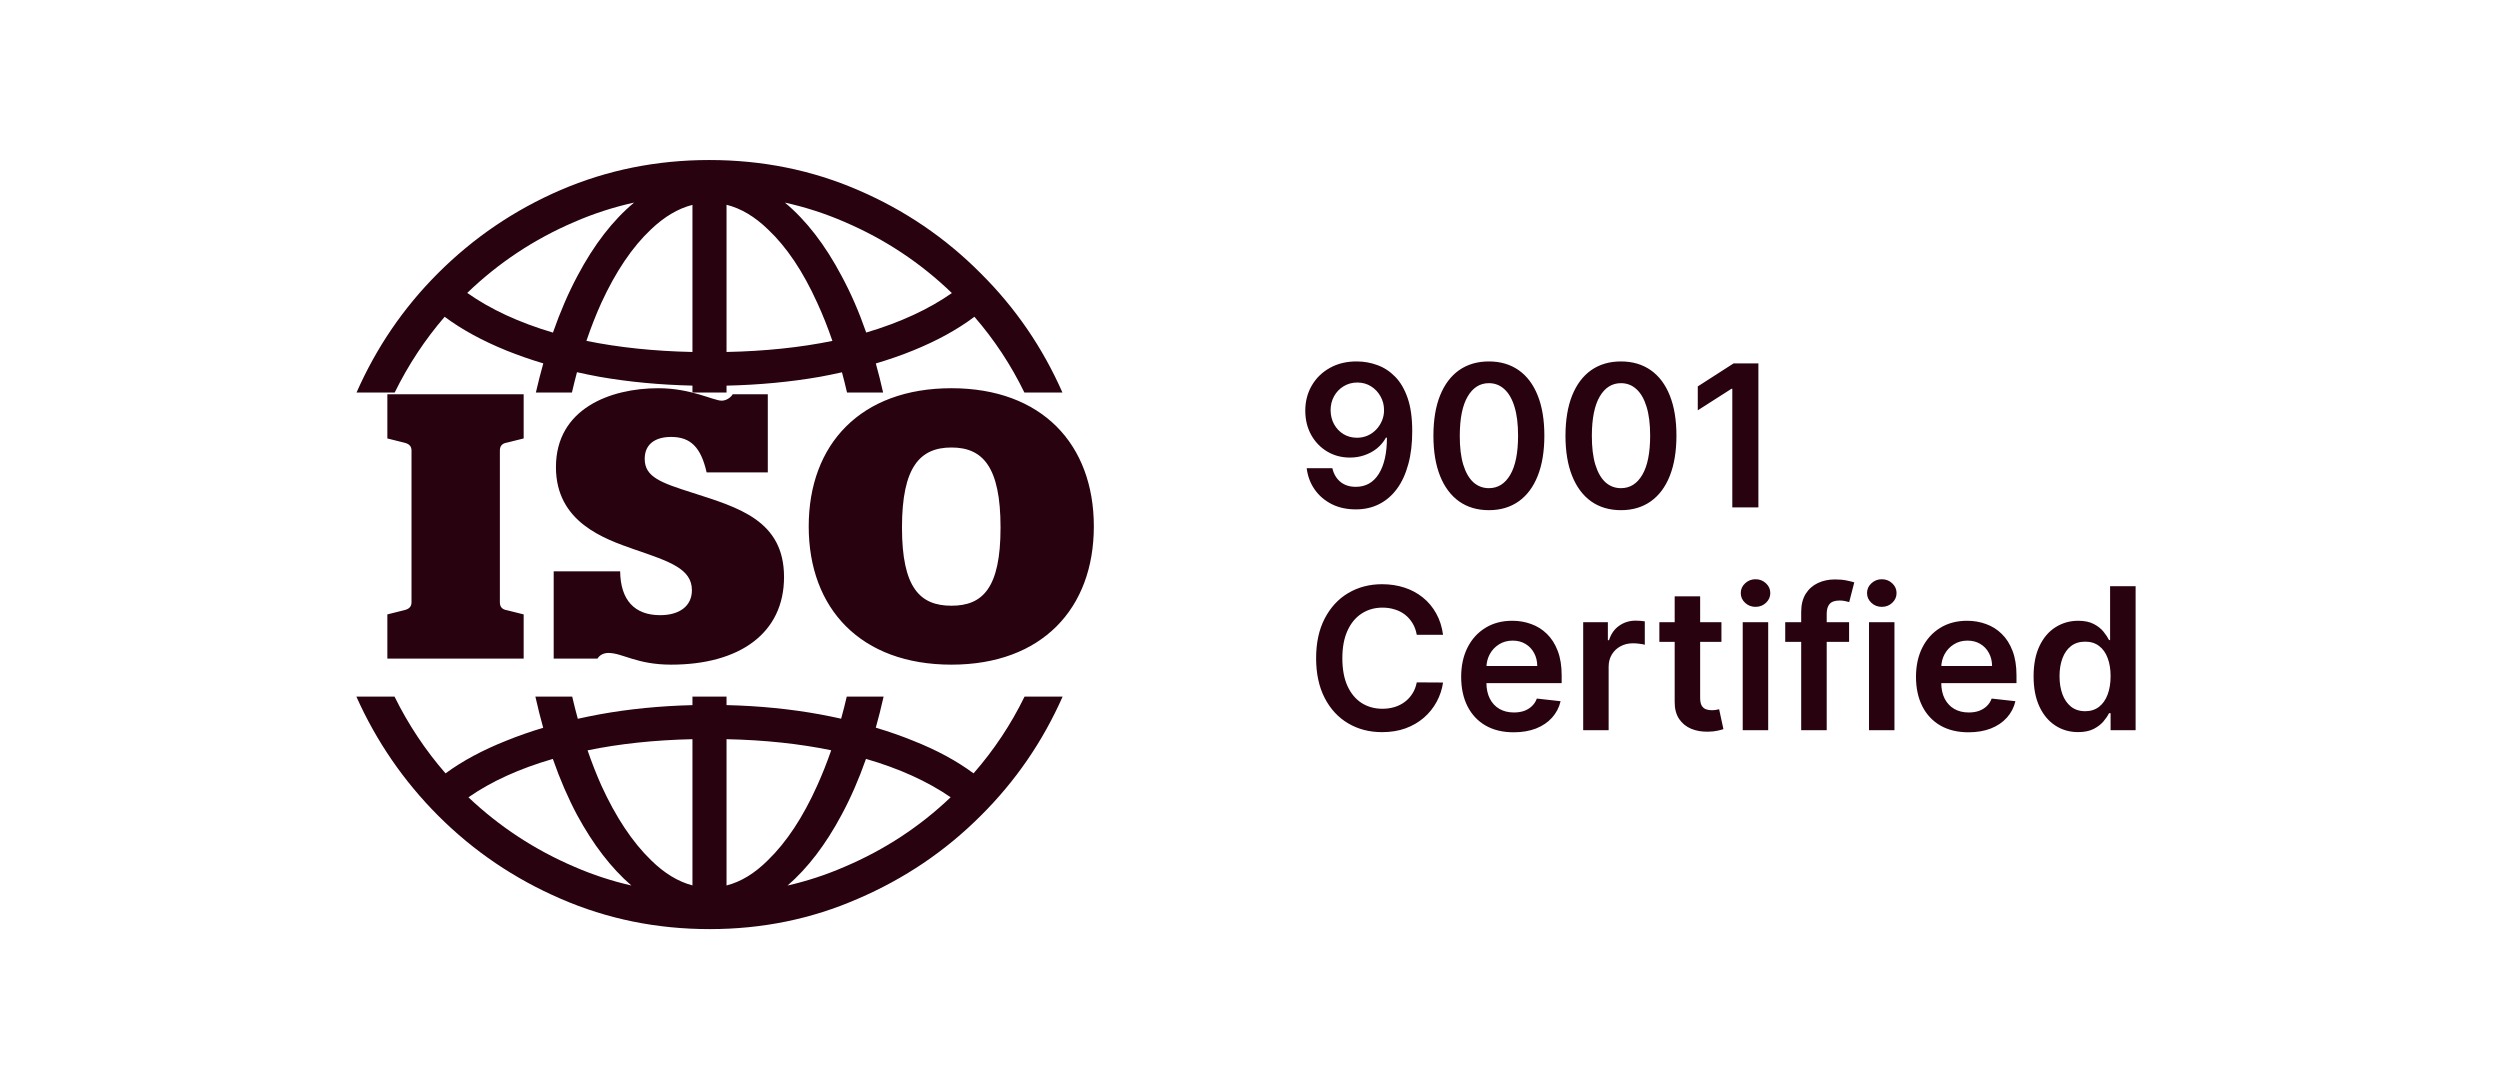
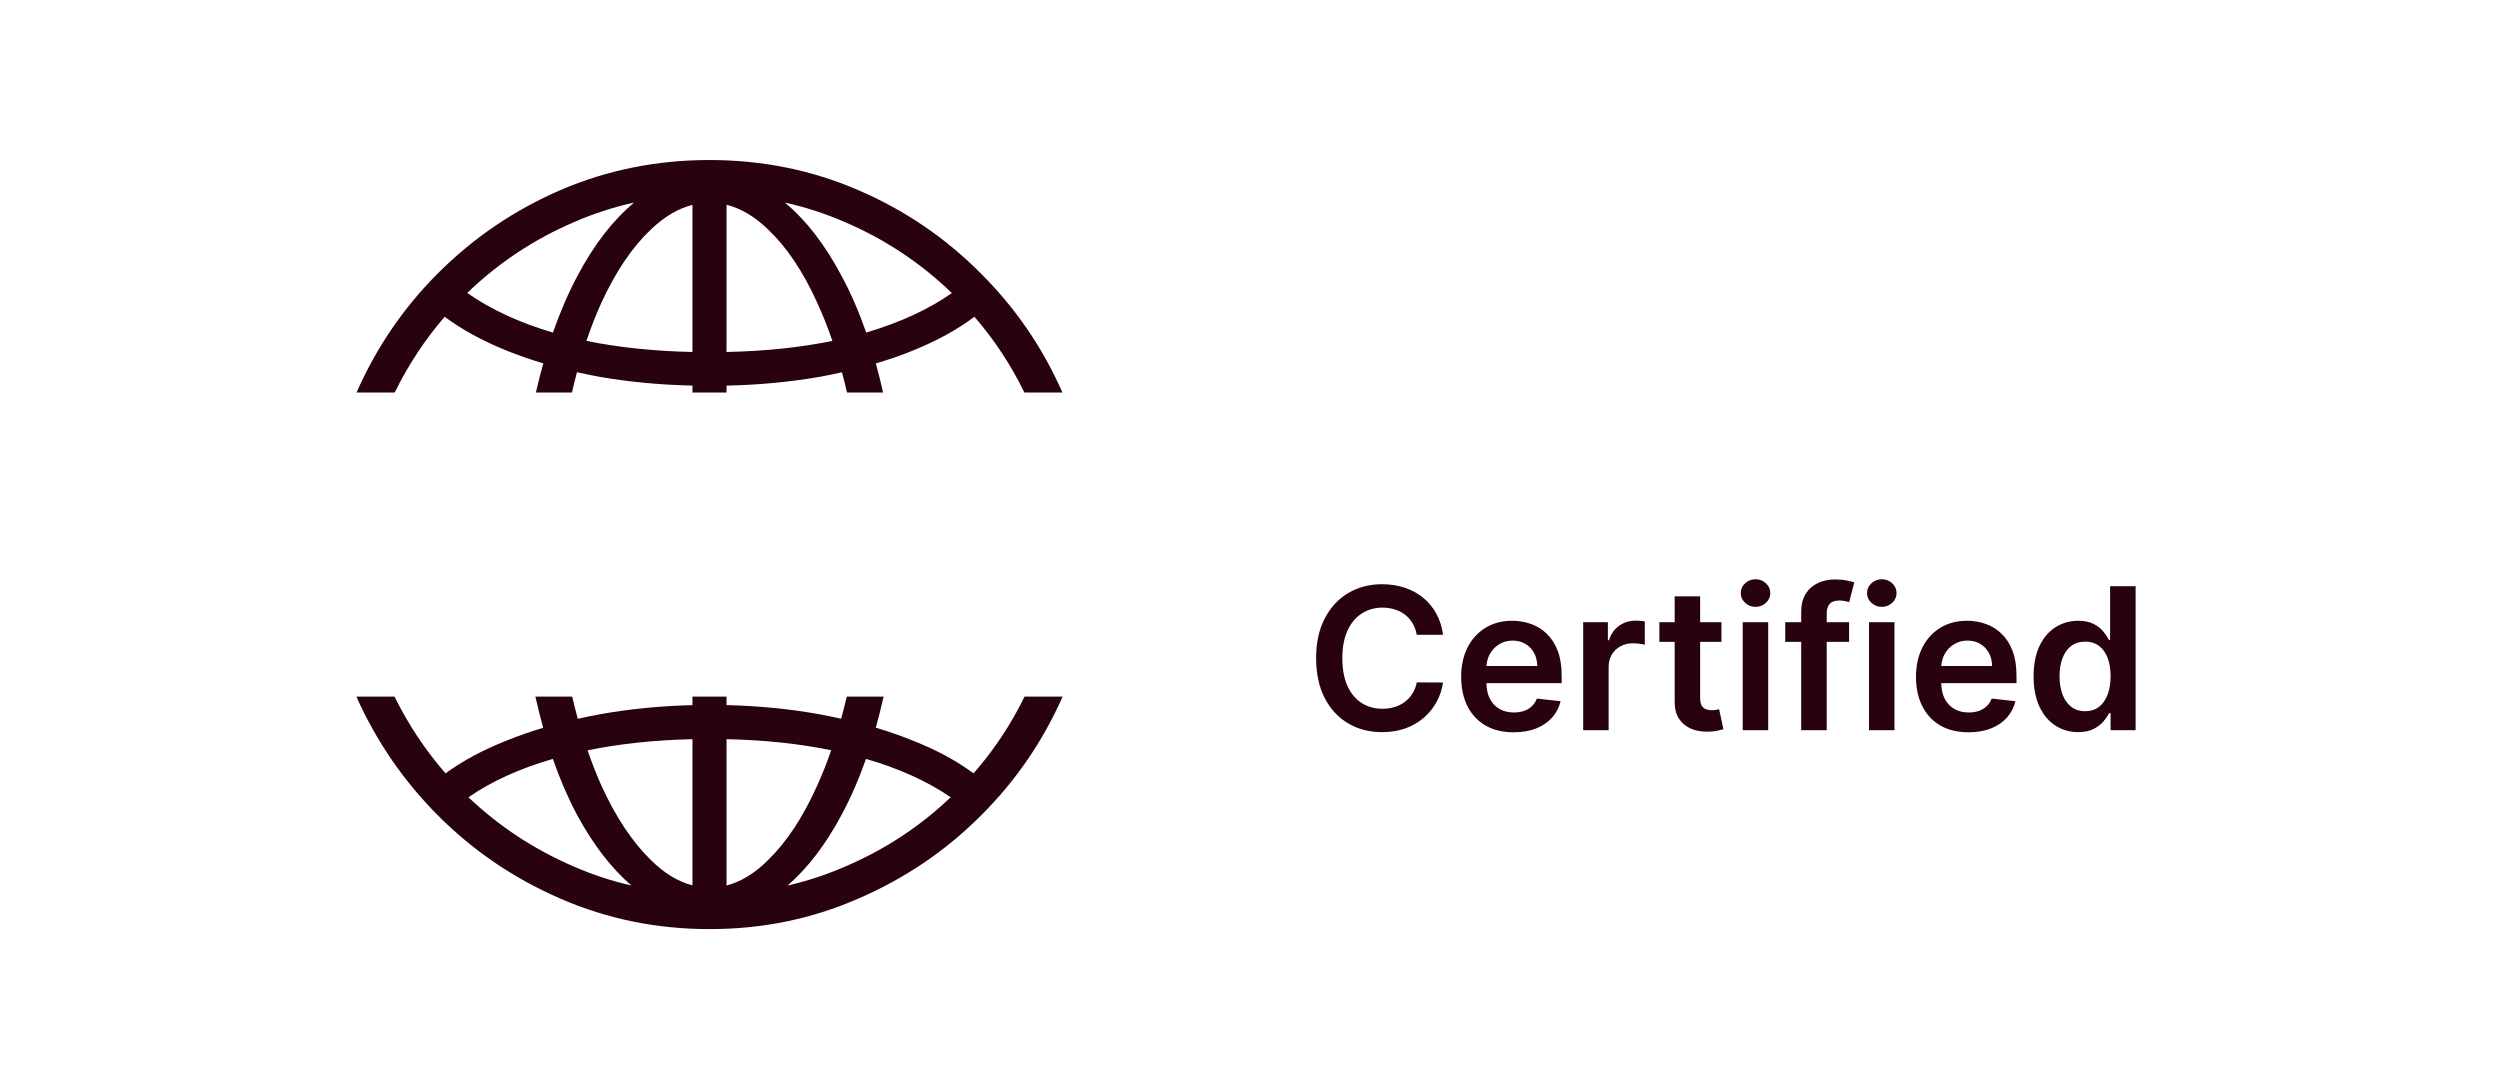
<svg xmlns="http://www.w3.org/2000/svg" width="101" height="44" viewBox="0 0 101 44" fill="none">
  <path d="M42.93 28.143C42.127 29.958 41.025 31.563 39.621 32.957C38.194 34.384 36.541 35.501 34.661 36.309C32.792 37.127 30.795 37.536 28.671 37.536C26.537 37.536 24.53 37.127 22.65 36.309C20.781 35.501 19.133 34.384 17.706 32.957C16.313 31.563 15.21 29.958 14.397 28.143H15.939C16.496 29.272 17.183 30.306 18 31.244C18.681 30.742 19.502 30.302 20.46 29.922C20.931 29.731 21.425 29.558 21.945 29.402C21.835 29.008 21.732 28.601 21.638 28.18C21.636 28.167 21.633 28.155 21.63 28.143H23.117C23.188 28.448 23.263 28.747 23.343 29.039C23.631 28.975 23.925 28.914 24.226 28.859C25.412 28.643 26.661 28.52 27.975 28.487V28.143H29.352V28.486C30.672 28.518 31.927 28.642 33.118 28.859C33.412 28.913 33.7 28.973 33.982 29.035C34.063 28.744 34.138 28.447 34.209 28.143H35.697C35.694 28.155 35.692 28.167 35.689 28.18C35.595 28.599 35.492 29.005 35.382 29.398C35.907 29.555 36.408 29.729 36.883 29.922C37.842 30.301 38.657 30.742 39.331 31.244C40.152 30.306 40.84 29.273 41.392 28.143H42.93ZM34.986 30.659C34.697 31.482 34.368 32.237 33.997 32.924C33.356 34.124 32.629 35.074 31.817 35.776C32.61 35.594 33.381 35.34 34.129 35.015C35.74 34.329 37.166 33.393 38.406 32.209C37.472 31.567 36.333 31.049 34.986 30.659ZM22.335 30.66C20.988 31.051 19.851 31.567 18.925 32.211C20.174 33.394 21.598 34.329 23.198 35.015C23.945 35.34 24.715 35.593 25.508 35.775C24.696 35.073 23.964 34.123 23.314 32.924C22.948 32.237 22.622 31.483 22.335 30.66ZM29.352 35.773C29.933 35.625 30.492 35.284 31.027 34.749C31.779 34.019 32.443 33.012 33.018 31.73C33.222 31.279 33.408 30.806 33.581 30.311C32.304 30.047 30.895 29.897 29.352 29.863V35.773ZM27.975 29.863C26.433 29.898 25.021 30.049 23.738 30.314C23.908 30.807 24.093 31.28 24.293 31.73C24.879 33.012 25.547 34.019 26.299 34.749C26.838 35.28 27.397 35.619 27.975 35.77V29.863ZM28.655 6.465C30.789 6.465 32.792 6.868 34.661 7.676C36.541 8.483 38.194 9.605 39.621 11.043C41.021 12.433 42.121 14.039 42.923 15.859H41.386C40.843 14.743 40.169 13.723 39.366 12.797C38.686 13.311 37.858 13.766 36.883 14.162C36.409 14.355 35.908 14.527 35.383 14.684C35.489 15.063 35.588 15.455 35.678 15.859H34.22C34.156 15.58 34.087 15.308 34.015 15.041C33.723 15.106 33.423 15.168 33.118 15.224C31.927 15.431 30.672 15.55 29.352 15.58V15.859H27.975V15.579C26.661 15.548 25.412 15.431 24.226 15.224C23.914 15.167 23.608 15.104 23.31 15.037C23.238 15.305 23.171 15.579 23.106 15.859H21.649C21.742 15.454 21.842 15.061 21.949 14.681C21.428 14.525 20.932 14.353 20.46 14.162C19.485 13.766 18.653 13.312 17.964 12.798C17.166 13.723 16.493 14.744 15.945 15.859H14.403C15.205 14.039 16.3 12.433 17.69 11.043C19.128 9.605 20.781 8.483 22.65 7.676C24.53 6.869 26.532 6.465 28.655 6.465ZM27.975 8.277C27.397 8.423 26.838 8.754 26.299 9.269C25.547 9.976 24.878 10.966 24.293 12.237C24.075 12.719 23.874 13.231 23.691 13.771C24.986 14.036 26.414 14.186 27.975 14.22V8.277ZM29.352 14.22C30.914 14.187 32.339 14.037 33.629 13.773C33.444 13.232 33.24 12.72 33.018 12.237C32.443 10.966 31.779 9.976 31.027 9.269C30.492 8.749 29.933 8.418 29.352 8.273V14.22ZM25.618 8.184C24.787 8.368 23.98 8.629 23.198 8.97C21.578 9.664 20.137 10.619 18.877 11.834C19.813 12.495 20.966 13.03 22.339 13.437C22.631 12.601 22.961 11.836 23.331 11.143C23.999 9.88 24.762 8.895 25.618 8.184ZM31.71 8.185C32.565 8.896 33.329 9.88 33.997 11.143C34.372 11.835 34.704 12.6 34.995 13.435C36.362 13.03 37.514 12.497 38.456 11.84C37.194 10.622 35.752 9.665 34.129 8.97C33.349 8.63 32.542 8.369 31.71 8.185Z" fill="#28030F" />
-   <path d="M15.649 26.607V24.822L16.32 24.654C16.518 24.609 16.625 24.517 16.625 24.334V18.201C16.625 18.018 16.518 17.926 16.32 17.881L15.649 17.713V15.928H21.156V17.713L20.485 17.881C20.287 17.911 20.195 18.018 20.195 18.201V24.334C20.195 24.517 20.287 24.624 20.485 24.654L21.156 24.822V26.607H15.649ZM25.054 23.083C25.069 24.243 25.634 24.853 26.671 24.853C27.449 24.853 27.953 24.487 27.953 23.846C27.953 22.976 27.052 22.686 25.634 22.198C24.413 21.771 22.46 21.1 22.46 18.872C22.46 16.507 24.657 15.684 26.595 15.684C27.922 15.684 28.822 16.187 29.158 16.187C29.372 16.187 29.555 16.019 29.6 15.928H31.019V19.086H28.548C28.319 18.079 27.907 17.652 27.114 17.652C26.473 17.652 26.046 17.942 26.046 18.537C26.046 19.269 26.686 19.498 27.983 19.91C29.829 20.505 31.675 21.023 31.675 23.312C31.675 25.585 29.875 26.852 27.114 26.852C25.725 26.852 25.145 26.379 24.581 26.379C24.398 26.379 24.23 26.455 24.139 26.607H22.369V23.083H25.054ZM38.439 26.852C34.777 26.852 32.672 24.593 32.672 21.267C32.672 17.942 34.777 15.684 38.439 15.684C42.085 15.684 44.191 17.942 44.191 21.267C44.191 24.593 42.085 26.852 38.439 26.852ZM38.439 18.079C37.172 18.079 36.44 18.857 36.44 21.313C36.44 23.754 37.172 24.471 38.439 24.471C39.705 24.471 40.422 23.754 40.422 21.313C40.422 18.857 39.705 18.079 38.439 18.079Z" fill="#28030F" />
-   <path d="M54.833 14.602C55.111 14.604 55.382 14.653 55.645 14.75C55.91 14.845 56.149 15 56.361 15.216C56.573 15.43 56.742 15.717 56.867 16.077C56.992 16.437 57.054 16.882 57.054 17.412C57.056 17.912 57.003 18.359 56.895 18.753C56.789 19.145 56.637 19.476 56.438 19.747C56.239 20.018 55.999 20.224 55.719 20.366C55.439 20.509 55.124 20.579 54.773 20.579C54.406 20.579 54.08 20.508 53.796 20.364C53.514 20.22 53.285 20.023 53.111 19.773C52.937 19.523 52.83 19.237 52.79 18.915H53.827C53.88 19.146 53.988 19.329 54.151 19.466C54.316 19.6 54.523 19.668 54.773 19.668C55.177 19.668 55.487 19.492 55.705 19.142C55.923 18.792 56.032 18.305 56.032 17.682H55.992C55.899 17.849 55.779 17.992 55.631 18.114C55.483 18.233 55.316 18.325 55.128 18.389C54.943 18.454 54.746 18.486 54.537 18.486C54.197 18.486 53.89 18.404 53.617 18.241C53.346 18.079 53.131 17.855 52.972 17.571C52.815 17.287 52.735 16.962 52.733 16.597C52.733 16.218 52.821 15.878 52.995 15.577C53.171 15.274 53.416 15.035 53.731 14.861C54.045 14.685 54.412 14.598 54.833 14.602ZM54.836 15.454C54.631 15.454 54.447 15.505 54.282 15.605C54.119 15.704 53.99 15.838 53.895 16.009C53.803 16.177 53.756 16.366 53.756 16.574C53.758 16.78 53.804 16.968 53.895 17.136C53.988 17.305 54.114 17.438 54.273 17.537C54.434 17.635 54.618 17.685 54.824 17.685C54.978 17.685 55.121 17.655 55.253 17.597C55.386 17.538 55.501 17.456 55.6 17.352C55.7 17.246 55.778 17.126 55.833 16.991C55.89 16.857 55.917 16.715 55.915 16.565C55.915 16.366 55.868 16.183 55.773 16.014C55.68 15.846 55.553 15.71 55.39 15.608C55.229 15.506 55.044 15.454 54.836 15.454ZM60.151 20.611C59.683 20.611 59.282 20.492 58.947 20.256C58.613 20.017 58.356 19.673 58.177 19.224C57.998 18.774 57.91 18.231 57.91 17.597C57.911 16.962 58.001 16.422 58.179 15.977C58.359 15.53 58.616 15.189 58.949 14.954C59.285 14.72 59.685 14.602 60.151 14.602C60.617 14.602 61.017 14.72 61.353 14.954C61.688 15.189 61.945 15.53 62.123 15.977C62.303 16.424 62.392 16.964 62.392 17.597C62.392 18.233 62.303 18.776 62.123 19.227C61.945 19.676 61.688 20.019 61.353 20.256C61.019 20.492 60.619 20.611 60.151 20.611ZM60.151 19.722C60.515 19.722 60.802 19.543 61.012 19.185C61.224 18.825 61.33 18.296 61.33 17.597C61.33 17.134 61.282 16.746 61.185 16.432C61.089 16.117 60.952 15.881 60.776 15.722C60.6 15.561 60.392 15.48 60.151 15.48C59.789 15.48 59.503 15.66 59.293 16.02C59.083 16.378 58.977 16.903 58.975 17.597C58.973 18.061 59.019 18.451 59.114 18.767C59.211 19.083 59.347 19.322 59.523 19.483C59.699 19.642 59.909 19.722 60.151 19.722ZM65.487 20.611C65.019 20.611 64.618 20.492 64.282 20.256C63.949 20.017 63.692 19.673 63.513 19.224C63.334 18.774 63.245 18.231 63.245 17.597C63.247 16.962 63.337 16.422 63.515 15.977C63.695 15.53 63.952 15.189 64.285 14.954C64.621 14.72 65.021 14.602 65.487 14.602C65.953 14.602 66.353 14.72 66.689 14.954C67.024 15.189 67.281 15.53 67.459 15.977C67.638 16.424 67.728 16.964 67.728 17.597C67.728 18.233 67.638 18.776 67.459 19.227C67.281 19.676 67.024 20.019 66.689 20.256C66.355 20.492 65.955 20.611 65.487 20.611ZM65.487 19.722C65.851 19.722 66.138 19.543 66.348 19.185C66.56 18.825 66.666 18.296 66.666 17.597C66.666 17.134 66.618 16.746 66.521 16.432C66.424 16.117 66.288 15.881 66.112 15.722C65.936 15.561 65.728 15.48 65.487 15.48C65.125 15.48 64.839 15.66 64.629 16.02C64.419 16.378 64.313 16.903 64.311 17.597C64.309 18.061 64.355 18.451 64.45 18.767C64.547 19.083 64.683 19.322 64.859 19.483C65.035 19.642 65.245 19.722 65.487 19.722ZM71.039 14.682V20.5H69.985V15.707H69.951L68.59 16.577V15.611L70.036 14.682H71.039Z" fill="#28030F" />
  <path d="M58.299 25.645H57.237C57.206 25.471 57.15 25.316 57.069 25.182C56.987 25.046 56.886 24.93 56.765 24.835C56.644 24.741 56.505 24.669 56.35 24.622C56.197 24.573 56.031 24.548 55.853 24.548C55.537 24.548 55.257 24.628 55.012 24.787C54.768 24.944 54.577 25.175 54.438 25.48C54.3 25.783 54.231 26.153 54.231 26.591C54.231 27.036 54.3 27.411 54.438 27.716C54.578 28.019 54.77 28.248 55.012 28.403C55.257 28.557 55.536 28.634 55.85 28.634C56.025 28.634 56.187 28.611 56.339 28.565C56.492 28.518 56.63 28.449 56.751 28.358C56.874 28.267 56.977 28.155 57.06 28.023C57.146 27.89 57.204 27.739 57.237 27.568L58.299 27.574C58.259 27.85 58.173 28.11 58.041 28.352C57.91 28.595 57.739 28.809 57.526 28.994C57.314 29.178 57.066 29.322 56.782 29.426C56.498 29.528 56.183 29.579 55.836 29.579C55.325 29.579 54.868 29.461 54.467 29.224C54.065 28.988 53.749 28.646 53.518 28.199C53.287 27.752 53.171 27.216 53.171 26.591C53.171 25.964 53.288 25.428 53.521 24.983C53.754 24.536 54.071 24.194 54.472 23.957C54.874 23.721 55.328 23.602 55.836 23.602C56.16 23.602 56.461 23.648 56.739 23.739C57.018 23.829 57.266 23.963 57.484 24.139C57.702 24.313 57.88 24.527 58.021 24.781C58.163 25.033 58.255 25.321 58.299 25.645ZM61.151 29.585C60.713 29.585 60.335 29.494 60.017 29.312C59.701 29.129 59.458 28.869 59.287 28.534C59.117 28.197 59.031 27.8 59.031 27.344C59.031 26.895 59.117 26.501 59.287 26.162C59.459 25.821 59.7 25.556 60.009 25.366C60.317 25.175 60.68 25.079 61.097 25.079C61.366 25.079 61.619 25.123 61.858 25.21C62.099 25.296 62.311 25.428 62.494 25.608C62.68 25.788 62.826 26.017 62.932 26.296C63.038 26.572 63.091 26.901 63.091 27.284V27.599H59.514V26.906H62.105C62.103 26.709 62.061 26.534 61.977 26.381C61.894 26.225 61.778 26.103 61.628 26.014C61.48 25.925 61.308 25.881 61.111 25.881C60.901 25.881 60.716 25.932 60.557 26.034C60.398 26.134 60.274 26.267 60.185 26.432C60.098 26.595 60.053 26.774 60.051 26.969V27.574C60.051 27.828 60.098 28.046 60.19 28.227C60.283 28.407 60.413 28.546 60.58 28.642C60.746 28.737 60.941 28.784 61.165 28.784C61.315 28.784 61.45 28.763 61.571 28.722C61.692 28.678 61.797 28.615 61.886 28.531C61.975 28.448 62.043 28.345 62.088 28.222L63.048 28.329C62.988 28.583 62.872 28.805 62.702 28.994C62.533 29.182 62.317 29.328 62.054 29.432C61.791 29.534 61.49 29.585 61.151 29.585ZM63.961 29.5V25.136H64.958V25.864H65.004C65.083 25.612 65.219 25.418 65.413 25.281C65.608 25.143 65.83 25.074 66.08 25.074C66.137 25.074 66.201 25.077 66.271 25.082C66.343 25.086 66.402 25.093 66.45 25.102V26.048C66.406 26.033 66.337 26.02 66.242 26.009C66.15 25.995 66.059 25.989 65.972 25.989C65.785 25.989 65.616 26.029 65.467 26.111C65.319 26.19 65.203 26.301 65.117 26.443C65.032 26.585 64.989 26.749 64.989 26.935V29.5H63.961ZM69.546 25.136V25.932H67.038V25.136H69.546ZM67.657 24.091H68.686V28.188C68.686 28.326 68.706 28.432 68.748 28.506C68.791 28.578 68.848 28.627 68.918 28.653C68.989 28.68 69.066 28.693 69.151 28.693C69.216 28.693 69.275 28.688 69.328 28.679C69.382 28.669 69.424 28.661 69.453 28.653L69.626 29.457C69.571 29.476 69.492 29.497 69.39 29.52C69.29 29.543 69.166 29.556 69.021 29.56C68.763 29.567 68.531 29.528 68.325 29.443C68.118 29.356 67.954 29.222 67.833 29.04C67.714 28.858 67.655 28.631 67.657 28.358V24.091ZM70.406 29.5V25.136H71.435V29.5H70.406ZM70.923 24.517C70.76 24.517 70.62 24.463 70.503 24.355C70.385 24.245 70.327 24.114 70.327 23.96C70.327 23.805 70.385 23.673 70.503 23.565C70.62 23.456 70.76 23.401 70.923 23.401C71.088 23.401 71.228 23.456 71.344 23.565C71.461 23.673 71.52 23.805 71.52 23.96C71.52 24.114 71.461 24.245 71.344 24.355C71.228 24.463 71.088 24.517 70.923 24.517ZM74.703 25.136V25.932H72.123V25.136H74.703ZM72.768 29.5V24.724C72.768 24.431 72.829 24.187 72.95 23.991C73.073 23.796 73.237 23.651 73.444 23.554C73.65 23.457 73.88 23.409 74.132 23.409C74.309 23.409 74.468 23.423 74.606 23.452C74.744 23.48 74.846 23.506 74.913 23.528L74.708 24.324C74.665 24.311 74.61 24.297 74.543 24.284C74.477 24.269 74.403 24.261 74.322 24.261C74.13 24.261 73.995 24.308 73.916 24.401C73.838 24.491 73.799 24.622 73.799 24.793V29.5H72.768ZM75.508 29.5V25.136H76.536V29.5H75.508ZM76.025 24.517C75.862 24.517 75.722 24.463 75.605 24.355C75.487 24.245 75.428 24.114 75.428 23.96C75.428 23.805 75.487 23.673 75.605 23.565C75.722 23.456 75.862 23.401 76.025 23.401C76.19 23.401 76.33 23.456 76.445 23.565C76.563 23.673 76.621 23.805 76.621 23.96C76.621 24.114 76.563 24.245 76.445 24.355C76.33 24.463 76.19 24.517 76.025 24.517ZM79.526 29.585C79.088 29.585 78.71 29.494 78.392 29.312C78.076 29.129 77.832 28.869 77.662 28.534C77.492 28.197 77.406 27.8 77.406 27.344C77.406 26.895 77.492 26.501 77.662 26.162C77.834 25.821 78.075 25.556 78.384 25.366C78.692 25.175 79.055 25.079 79.472 25.079C79.741 25.079 79.994 25.123 80.233 25.21C80.474 25.296 80.686 25.428 80.869 25.608C81.055 25.788 81.201 26.017 81.307 26.296C81.413 26.572 81.466 26.901 81.466 27.284V27.599H77.889V26.906H80.48C80.478 26.709 80.436 26.534 80.352 26.381C80.269 26.225 80.153 26.103 80.003 26.014C79.855 25.925 79.683 25.881 79.486 25.881C79.276 25.881 79.091 25.932 78.932 26.034C78.773 26.134 78.649 26.267 78.56 26.432C78.473 26.595 78.428 26.774 78.426 26.969V27.574C78.426 27.828 78.473 28.046 78.565 28.227C78.658 28.407 78.788 28.546 78.955 28.642C79.121 28.737 79.316 28.784 79.54 28.784C79.689 28.784 79.825 28.763 79.946 28.722C80.067 28.678 80.172 28.615 80.261 28.531C80.35 28.448 80.418 28.345 80.463 28.222L81.423 28.329C81.363 28.583 81.247 28.805 81.077 28.994C80.908 29.182 80.692 29.328 80.429 29.432C80.166 29.534 79.865 29.585 79.526 29.585ZM83.955 29.577C83.612 29.577 83.306 29.489 83.035 29.312C82.764 29.136 82.55 28.881 82.393 28.546C82.236 28.21 82.157 27.803 82.157 27.324C82.157 26.839 82.237 26.43 82.396 26.097C82.557 25.761 82.773 25.509 83.046 25.338C83.319 25.166 83.623 25.079 83.958 25.079C84.214 25.079 84.424 25.123 84.589 25.21C84.754 25.296 84.884 25.399 84.981 25.52C85.078 25.639 85.152 25.752 85.205 25.858H85.248V23.682H86.279V29.5H85.268V28.812H85.205C85.152 28.919 85.076 29.031 84.975 29.151C84.875 29.268 84.742 29.368 84.578 29.452C84.413 29.535 84.205 29.577 83.955 29.577ZM84.242 28.733C84.46 28.733 84.646 28.674 84.799 28.557C84.953 28.438 85.069 28.272 85.148 28.06C85.228 27.848 85.268 27.6 85.268 27.318C85.268 27.036 85.228 26.791 85.148 26.582C85.071 26.374 84.955 26.212 84.802 26.097C84.65 25.981 84.464 25.923 84.242 25.923C84.013 25.923 83.822 25.983 83.668 26.102C83.515 26.222 83.4 26.386 83.322 26.597C83.244 26.807 83.205 27.047 83.205 27.318C83.205 27.591 83.244 27.834 83.322 28.048C83.401 28.26 83.518 28.428 83.671 28.551C83.827 28.672 84.017 28.733 84.242 28.733Z" fill="#28030F" />
</svg>